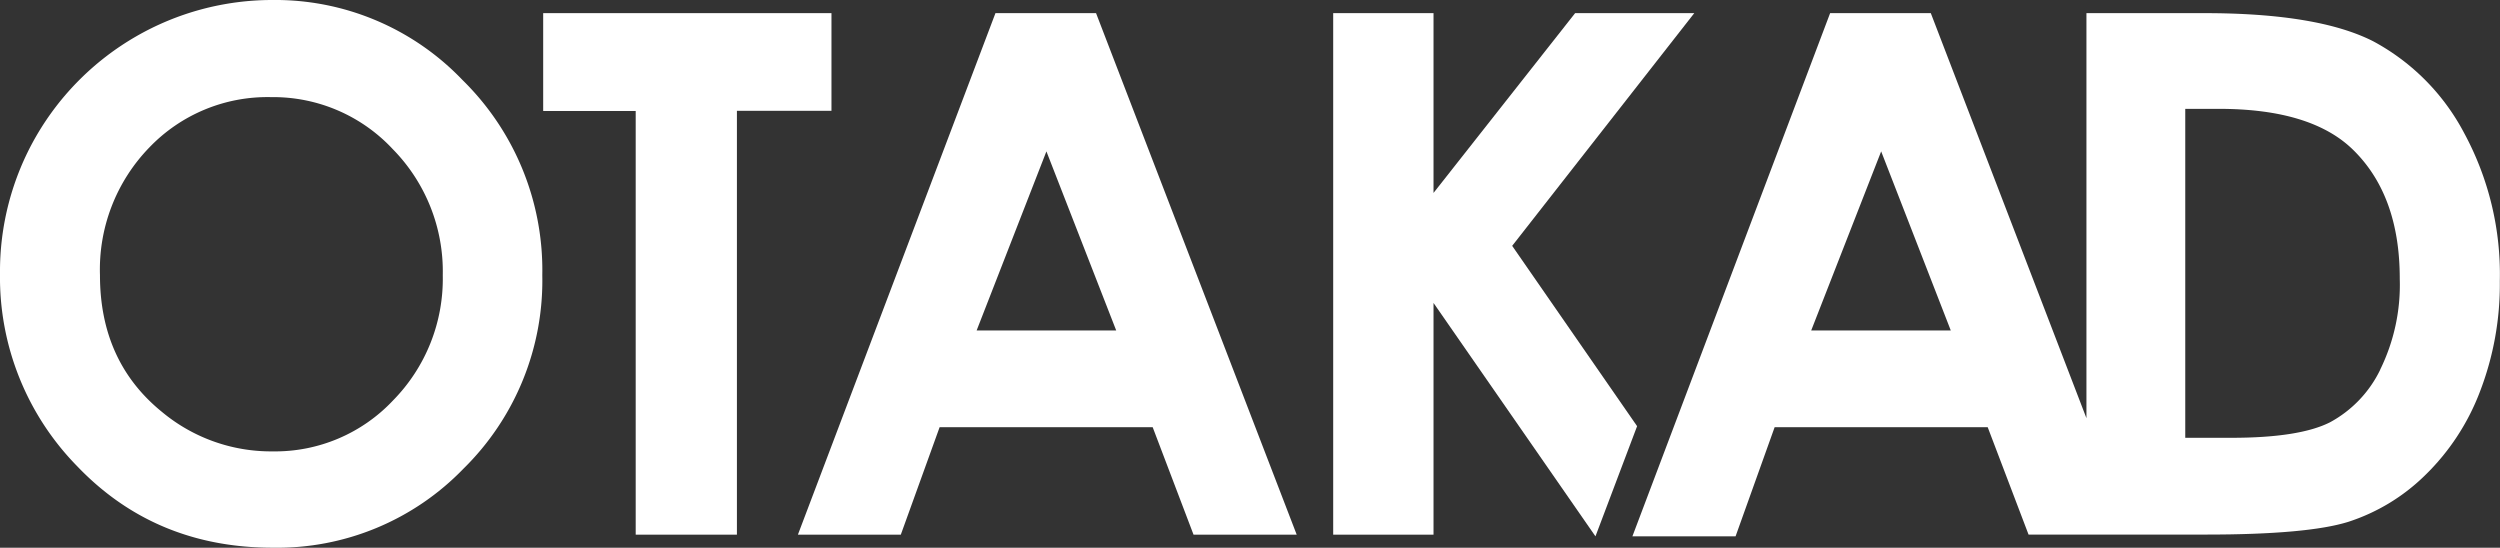
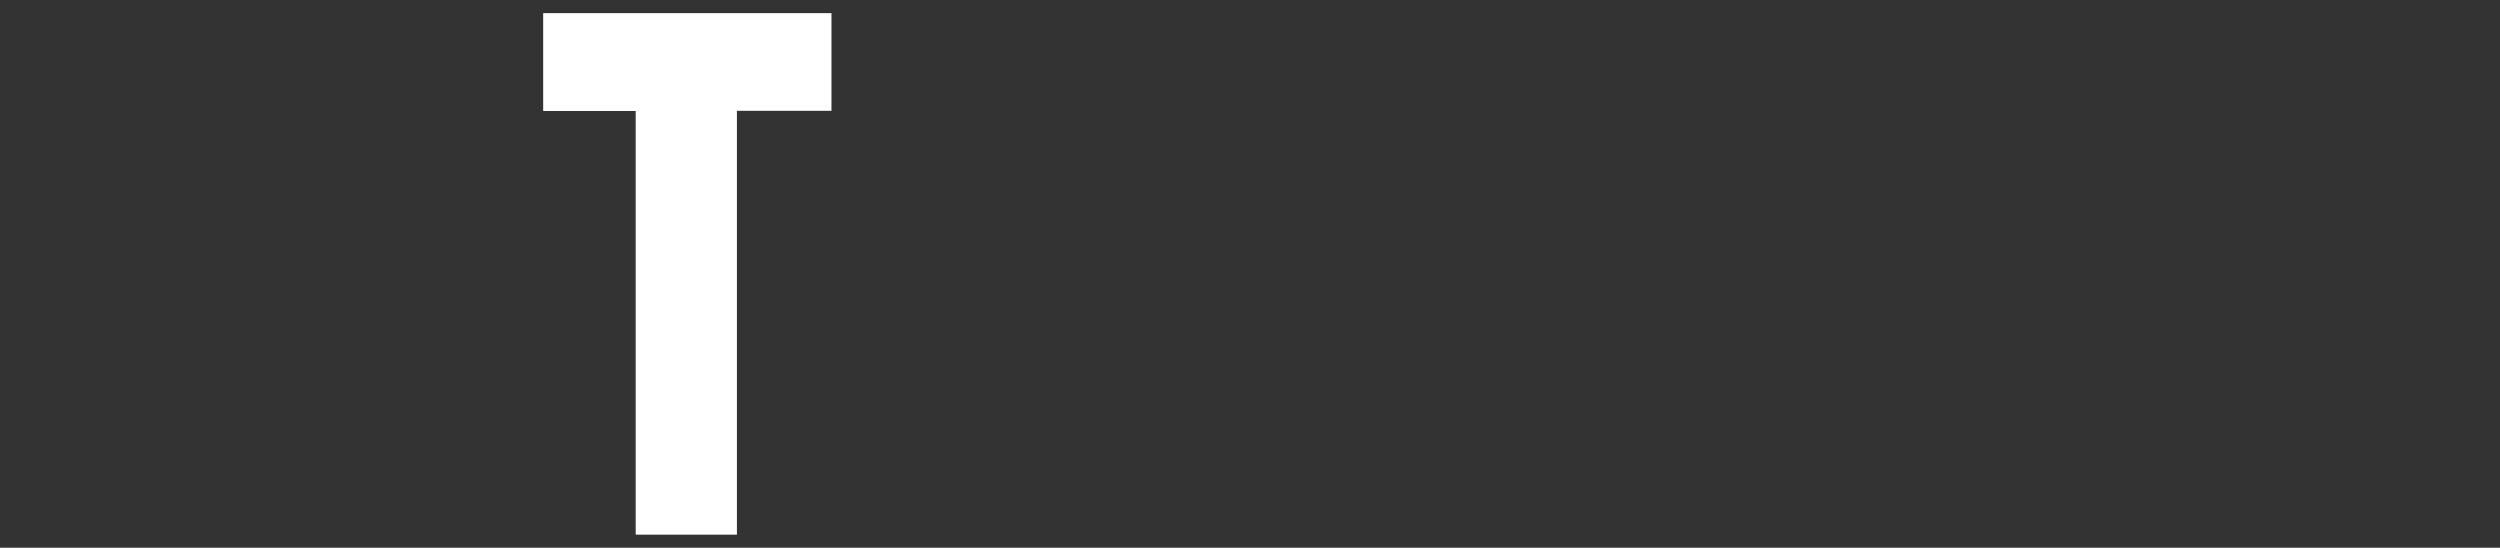
<svg xmlns="http://www.w3.org/2000/svg" viewBox="0 0 281.58 61.69">
  <rect x="0" y="0" width="281.58" height="61.69" fill="#333333" stroke="none" />
  <defs>
    <style>.cls-1{fill:#fff;}</style>
  </defs>
  <g id="レイヤー_2" data-name="レイヤー 2">
    <g id="レイヤー_1-2" data-name="レイヤー 1">
-       <path class="cls-1" d="M30.65,0A29.17,29.17,0,0,1,52.08,9a30,30,0,0,1,9,22A29.7,29.7,0,0,1,52.2,52.79a29.17,29.17,0,0,1-21.47,8.9q-13.23,0-22-9.14A30.37,30.37,0,0,1,0,30.83a30.48,30.48,0,0,1,4.08-15.5A30.71,30.71,0,0,1,30.65,0Zm-.12,10.94a18.42,18.42,0,0,0-13.71,5.67A19.73,19.73,0,0,0,11.26,31q0,9.74,7,15.41a19.19,19.19,0,0,0,12.47,4.43,18.23,18.23,0,0,0,13.55-5.75A19.53,19.53,0,0,0,49.87,31a19.65,19.65,0,0,0-5.63-14.2A18.4,18.4,0,0,0,30.53,10.94Z" />
      <path class="cls-1" d="M61.18,1.48H93.65v11H83V60.22H71.6V12.5H61.18Z" />
-       <path class="cls-1" d="M112.12,1.48h11.33l22.6,58.74H134.43l-4.6-12.1h-24l-4.37,12.1H89.87Zm5.74,15.57L110,37.22h15.72Z" />
-       <path class="cls-1" d="M150.16,1.48h11.3V21.73L177.41,1.48h13.42L170.32,27.69,184.39,48,179.7,60.41,161.46,34.12v26.1h-11.3Z" />
-       <path class="cls-1" d="M277.55,15A24.85,24.85,0,0,0,267.3,4.65q-6.23-3.17-19-3.17H235V47.1L217.47,1.48H206.13L183.86,60.41h11.62l4.4-12.29h24l4.6,12.09h20q11.4,0,16-1.43a22,22,0,0,0,8.6-5.19,26,26,0,0,0,6.23-9.45,33.62,33.62,0,0,0,2.25-12.48A33.4,33.4,0,0,0,277.55,15ZM204,37.22l7.88-20.17,7.84,20.17Zm64.09,4.42a13.32,13.32,0,0,1-5.65,5.92q-3.45,1.75-11.12,1.75h-5.19V12.26h3.79q10.43,0,15.14,4.64,5.24,5.15,5.23,14.51A21.62,21.62,0,0,1,268.08,41.64Z" />
    </g>
  </g>
</svg>